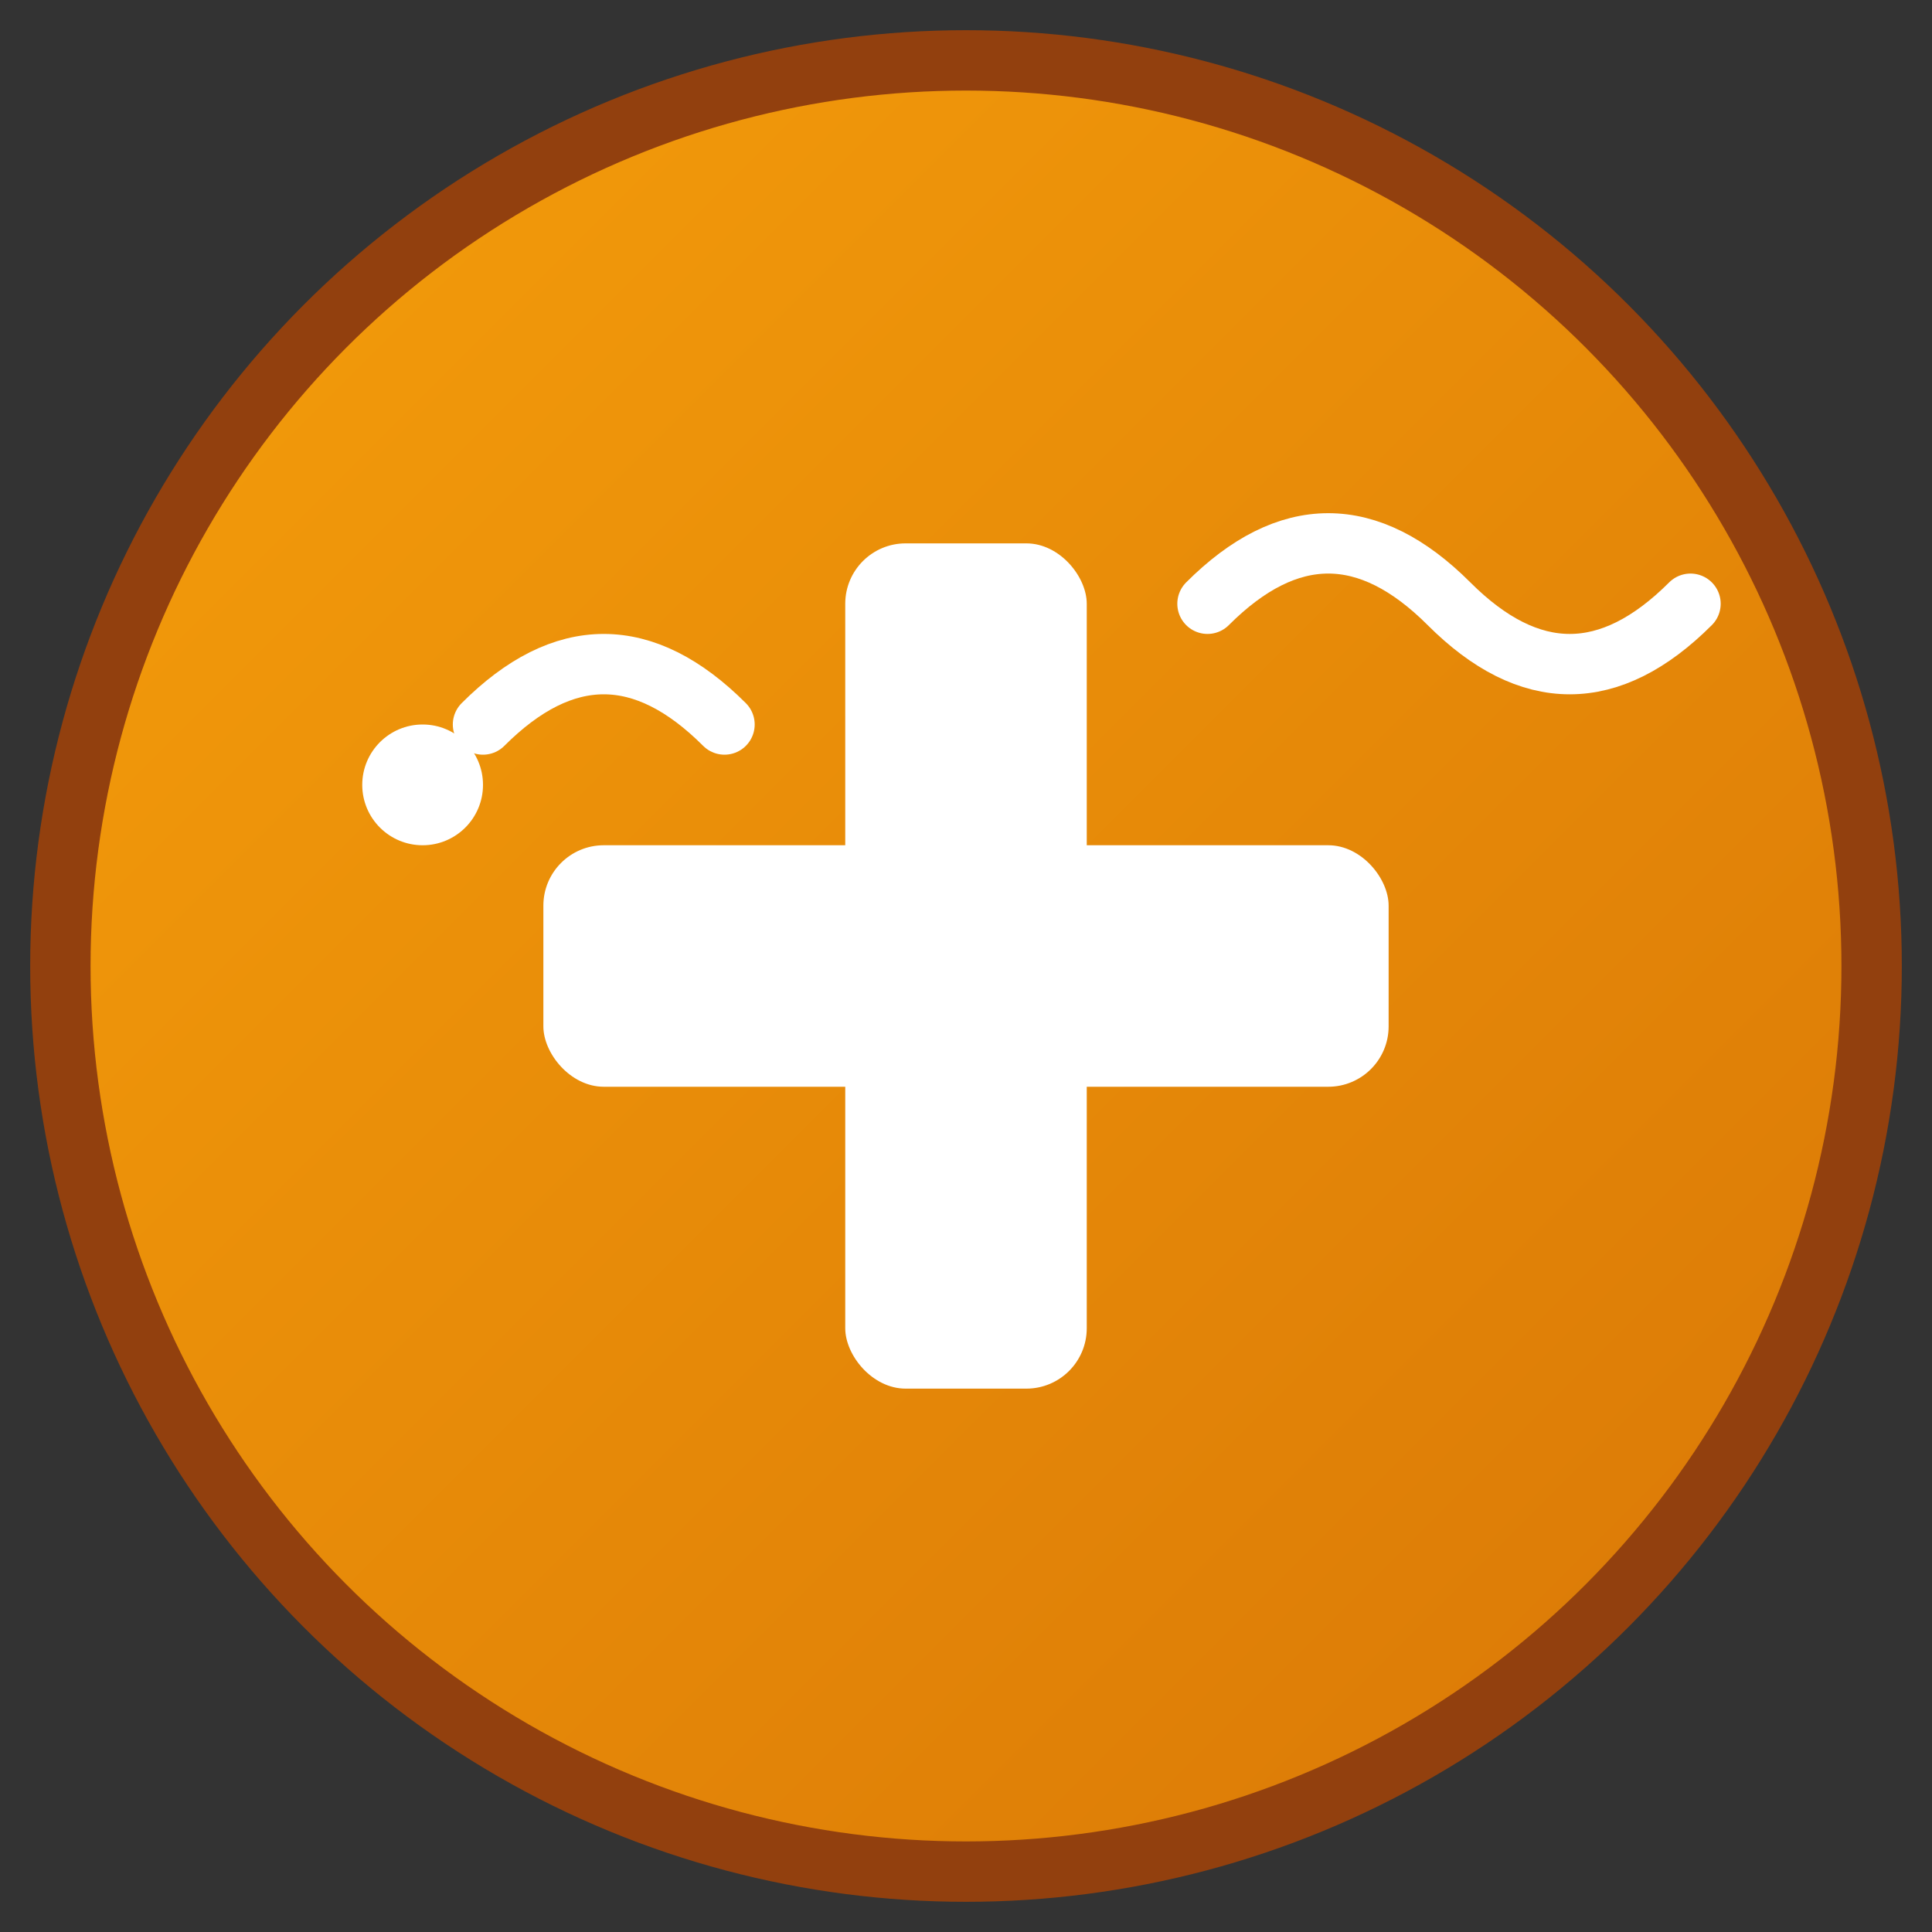
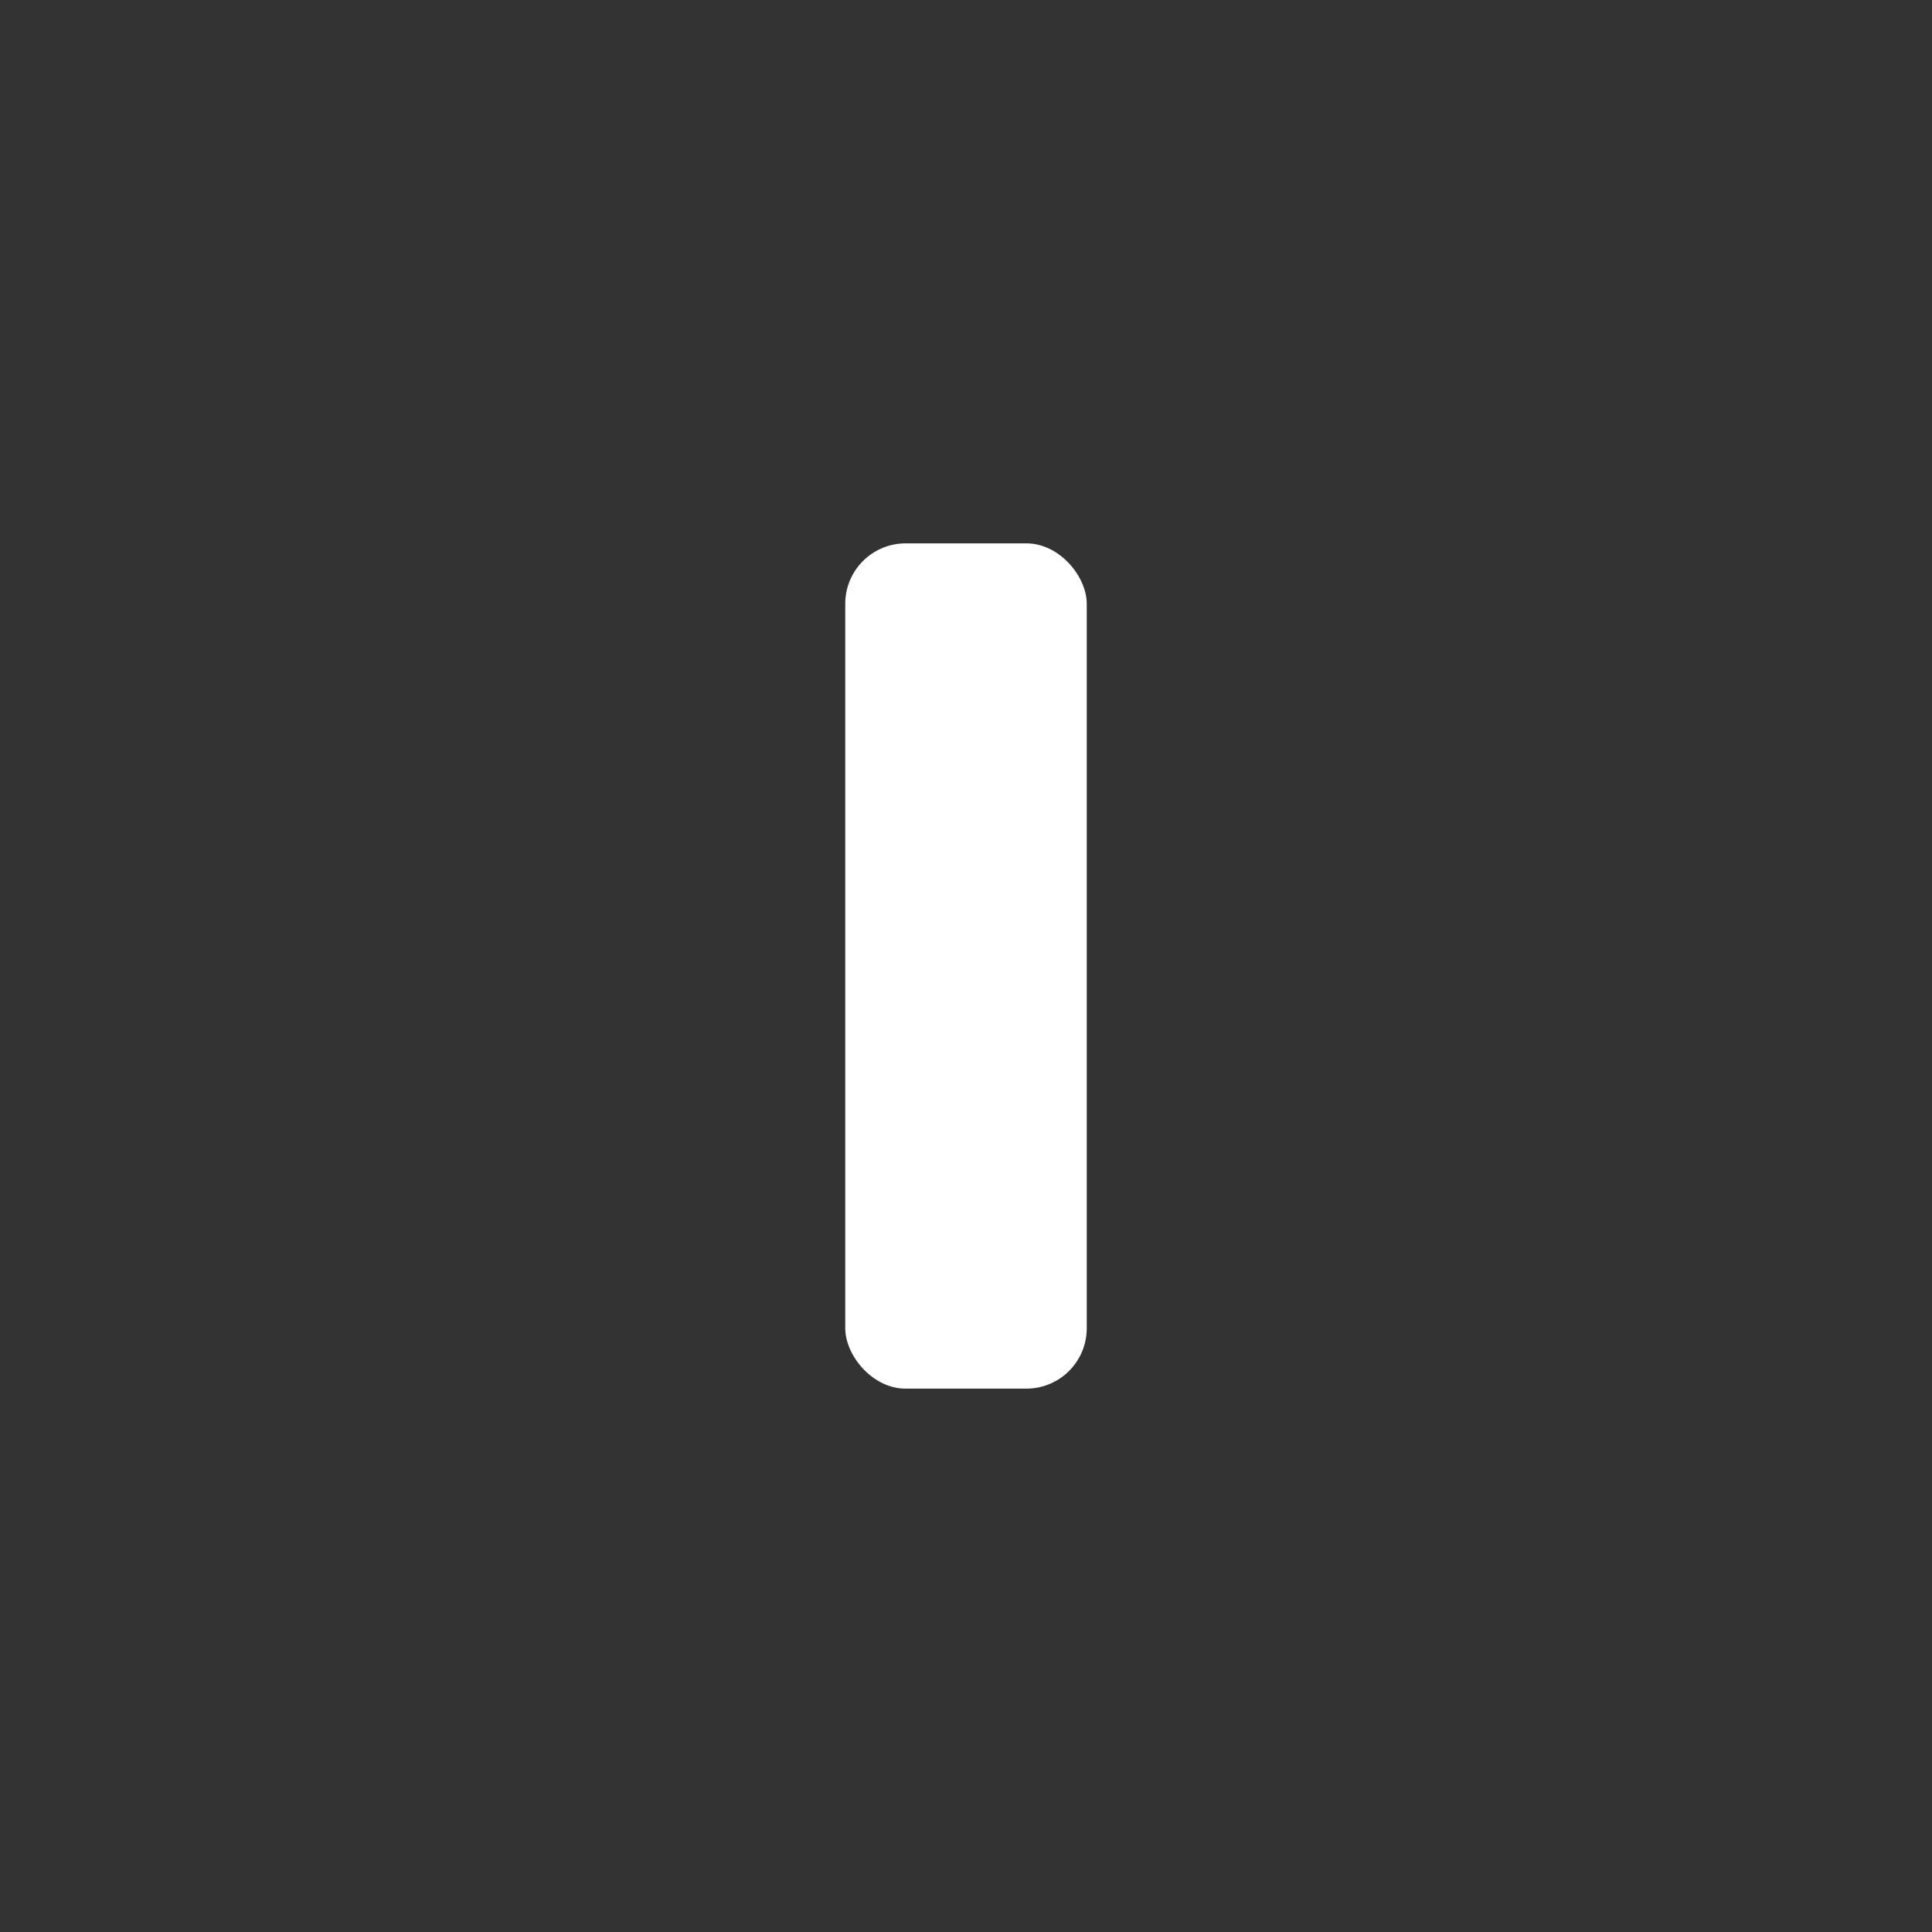
<svg xmlns="http://www.w3.org/2000/svg" viewBox="0 0 64 64" width="64" height="64">
  <rect x="0" y="0" width="64" height="64" fill="#333333" stroke="none" />
  <defs>
    <linearGradient id="gradient" x1="0%" y1="0%" x2="100%" y2="100%">
      <stop offset="0%" style="stop-color:#f59e0b;stop-opacity:1" />
      <stop offset="100%" style="stop-color:#d97706;stop-opacity:1" />
    </linearGradient>
  </defs>
-   <circle cx="32" cy="32" r="30" fill="url(#gradient)" stroke="#92400e" stroke-width="2" />
  <rect x="28" y="18" width="8" height="28" fill="white" rx="2" />
-   <rect x="18" y="28" width="28" height="8" fill="white" rx="2" />
-   <path d="M16 24 Q20 20 24 24" stroke="white" stroke-width="2" fill="none" stroke-linecap="round" />
-   <circle cx="14" cy="26" r="2" fill="white" />
-   <path d="M40 20 Q44 16 48 20 Q52 24 56 20" stroke="white" stroke-width="2" fill="none" stroke-linecap="round" />
</svg>